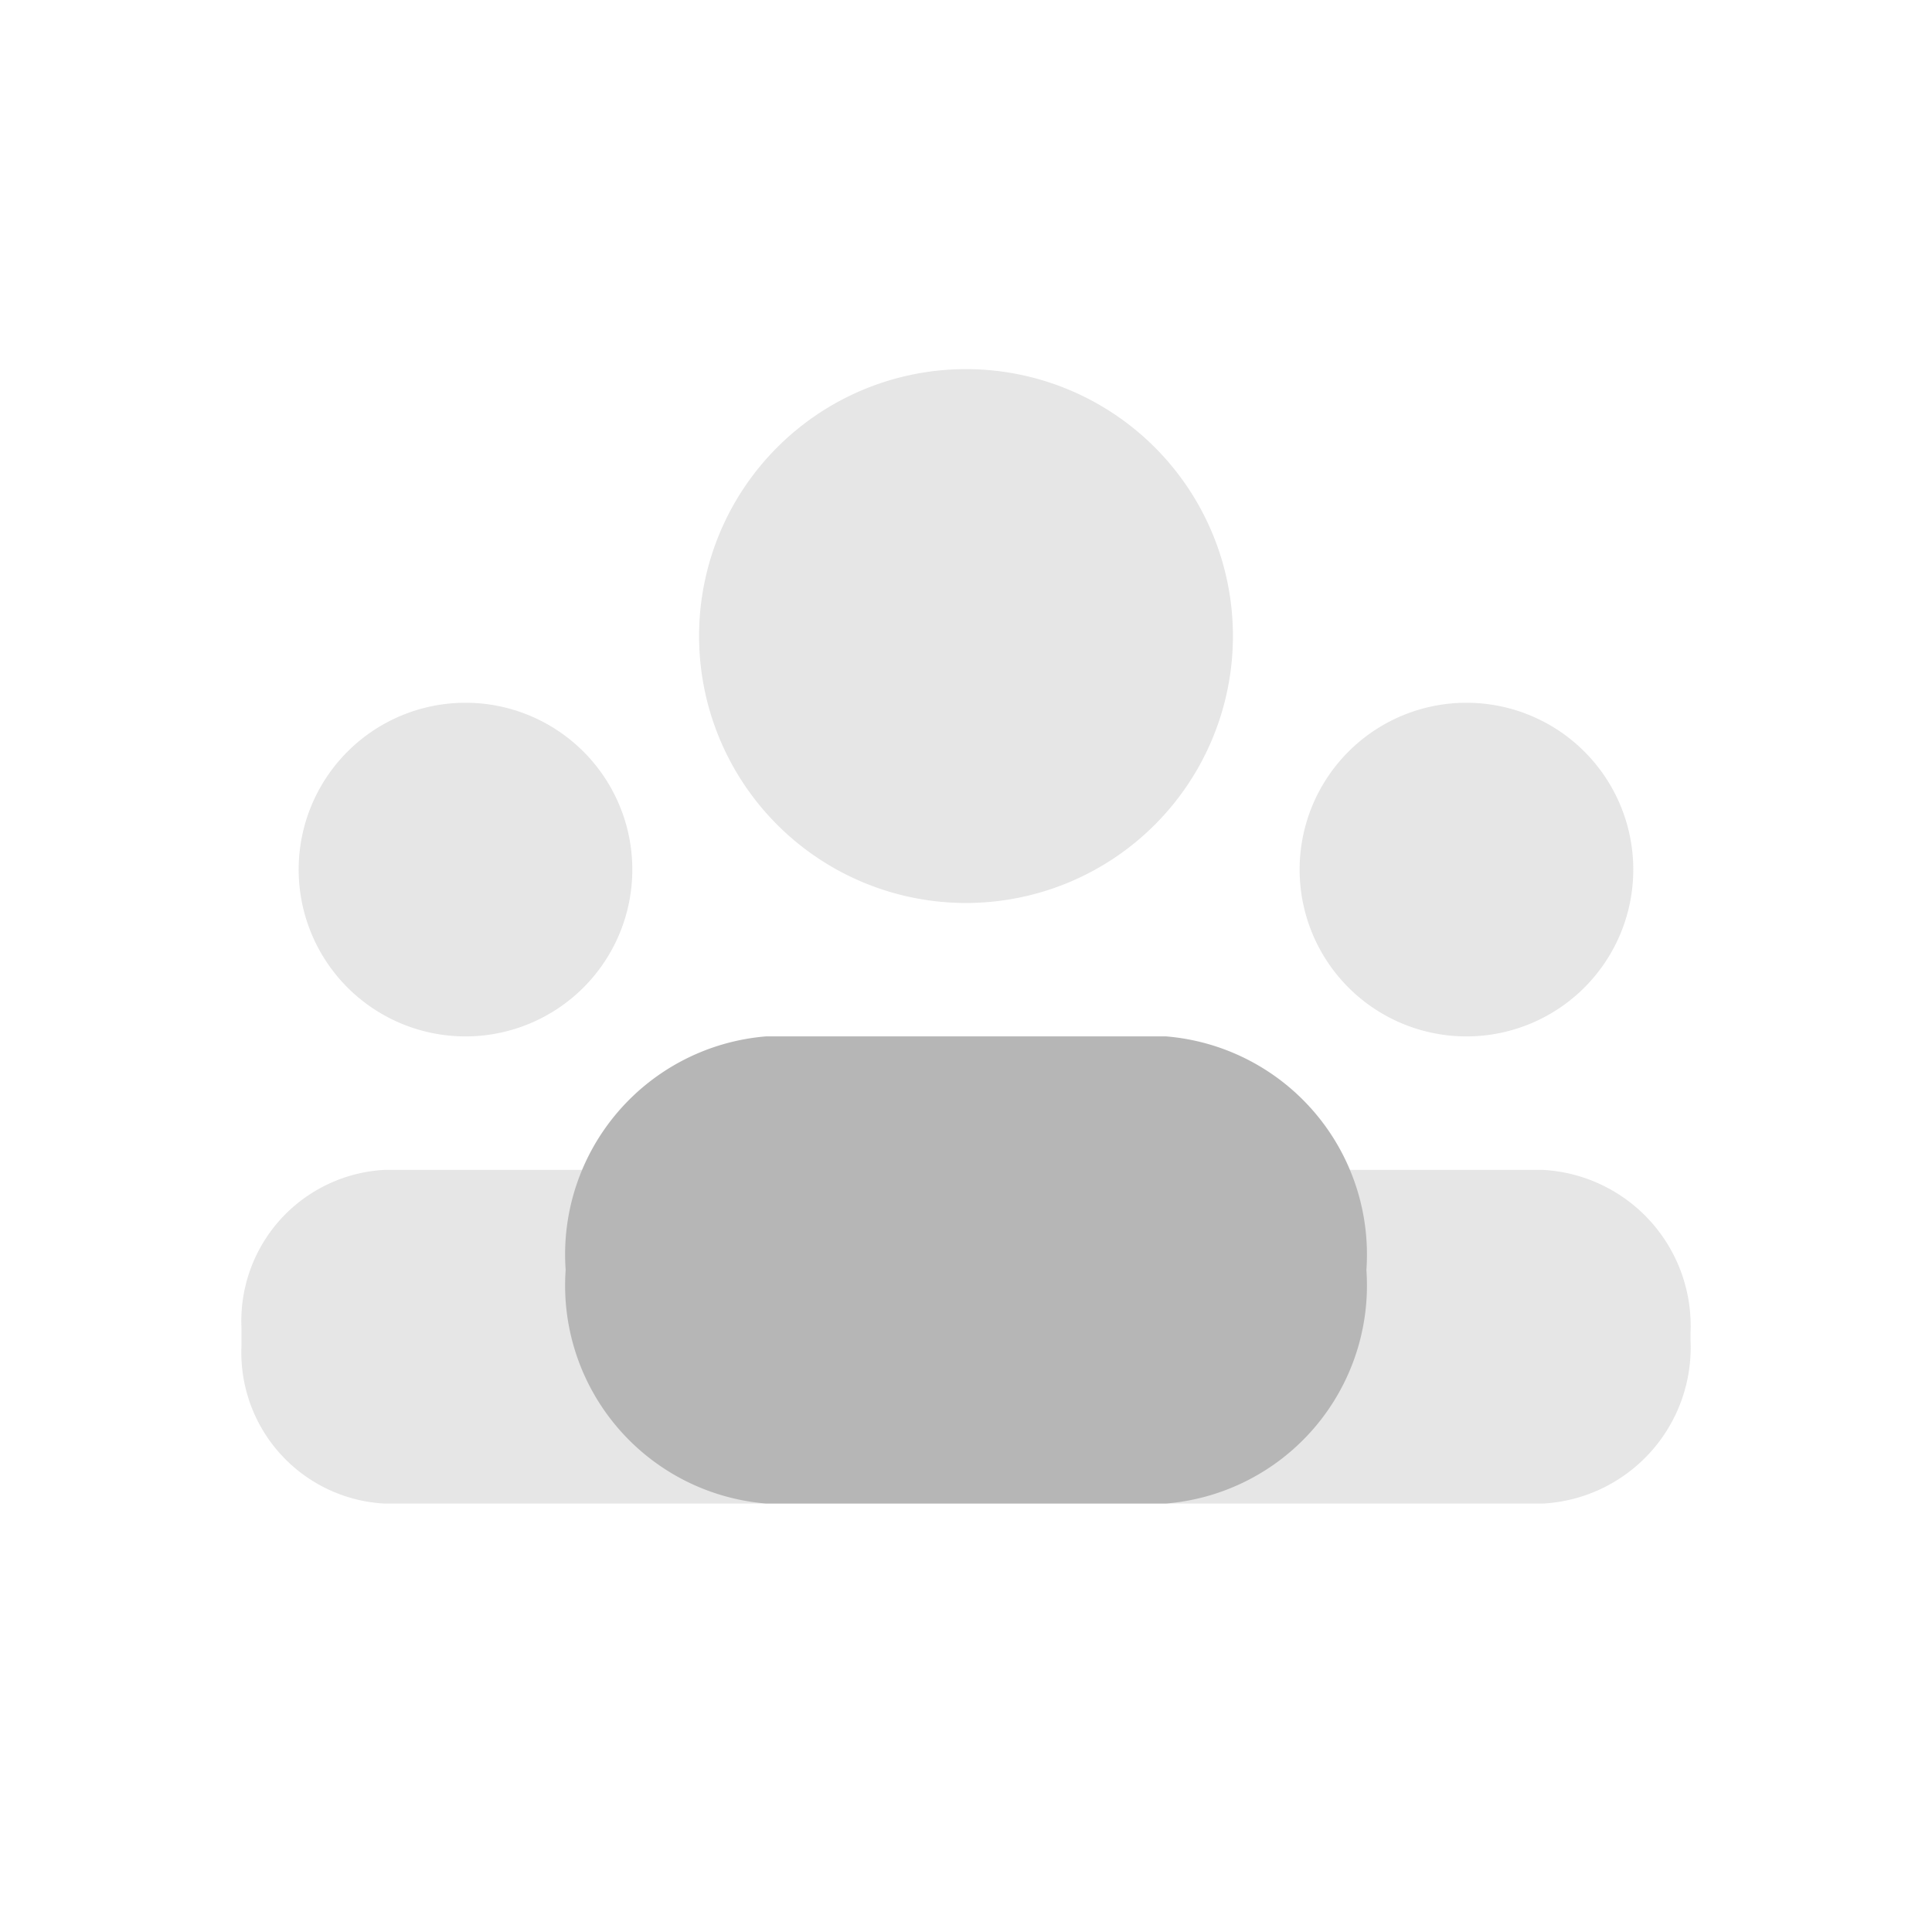
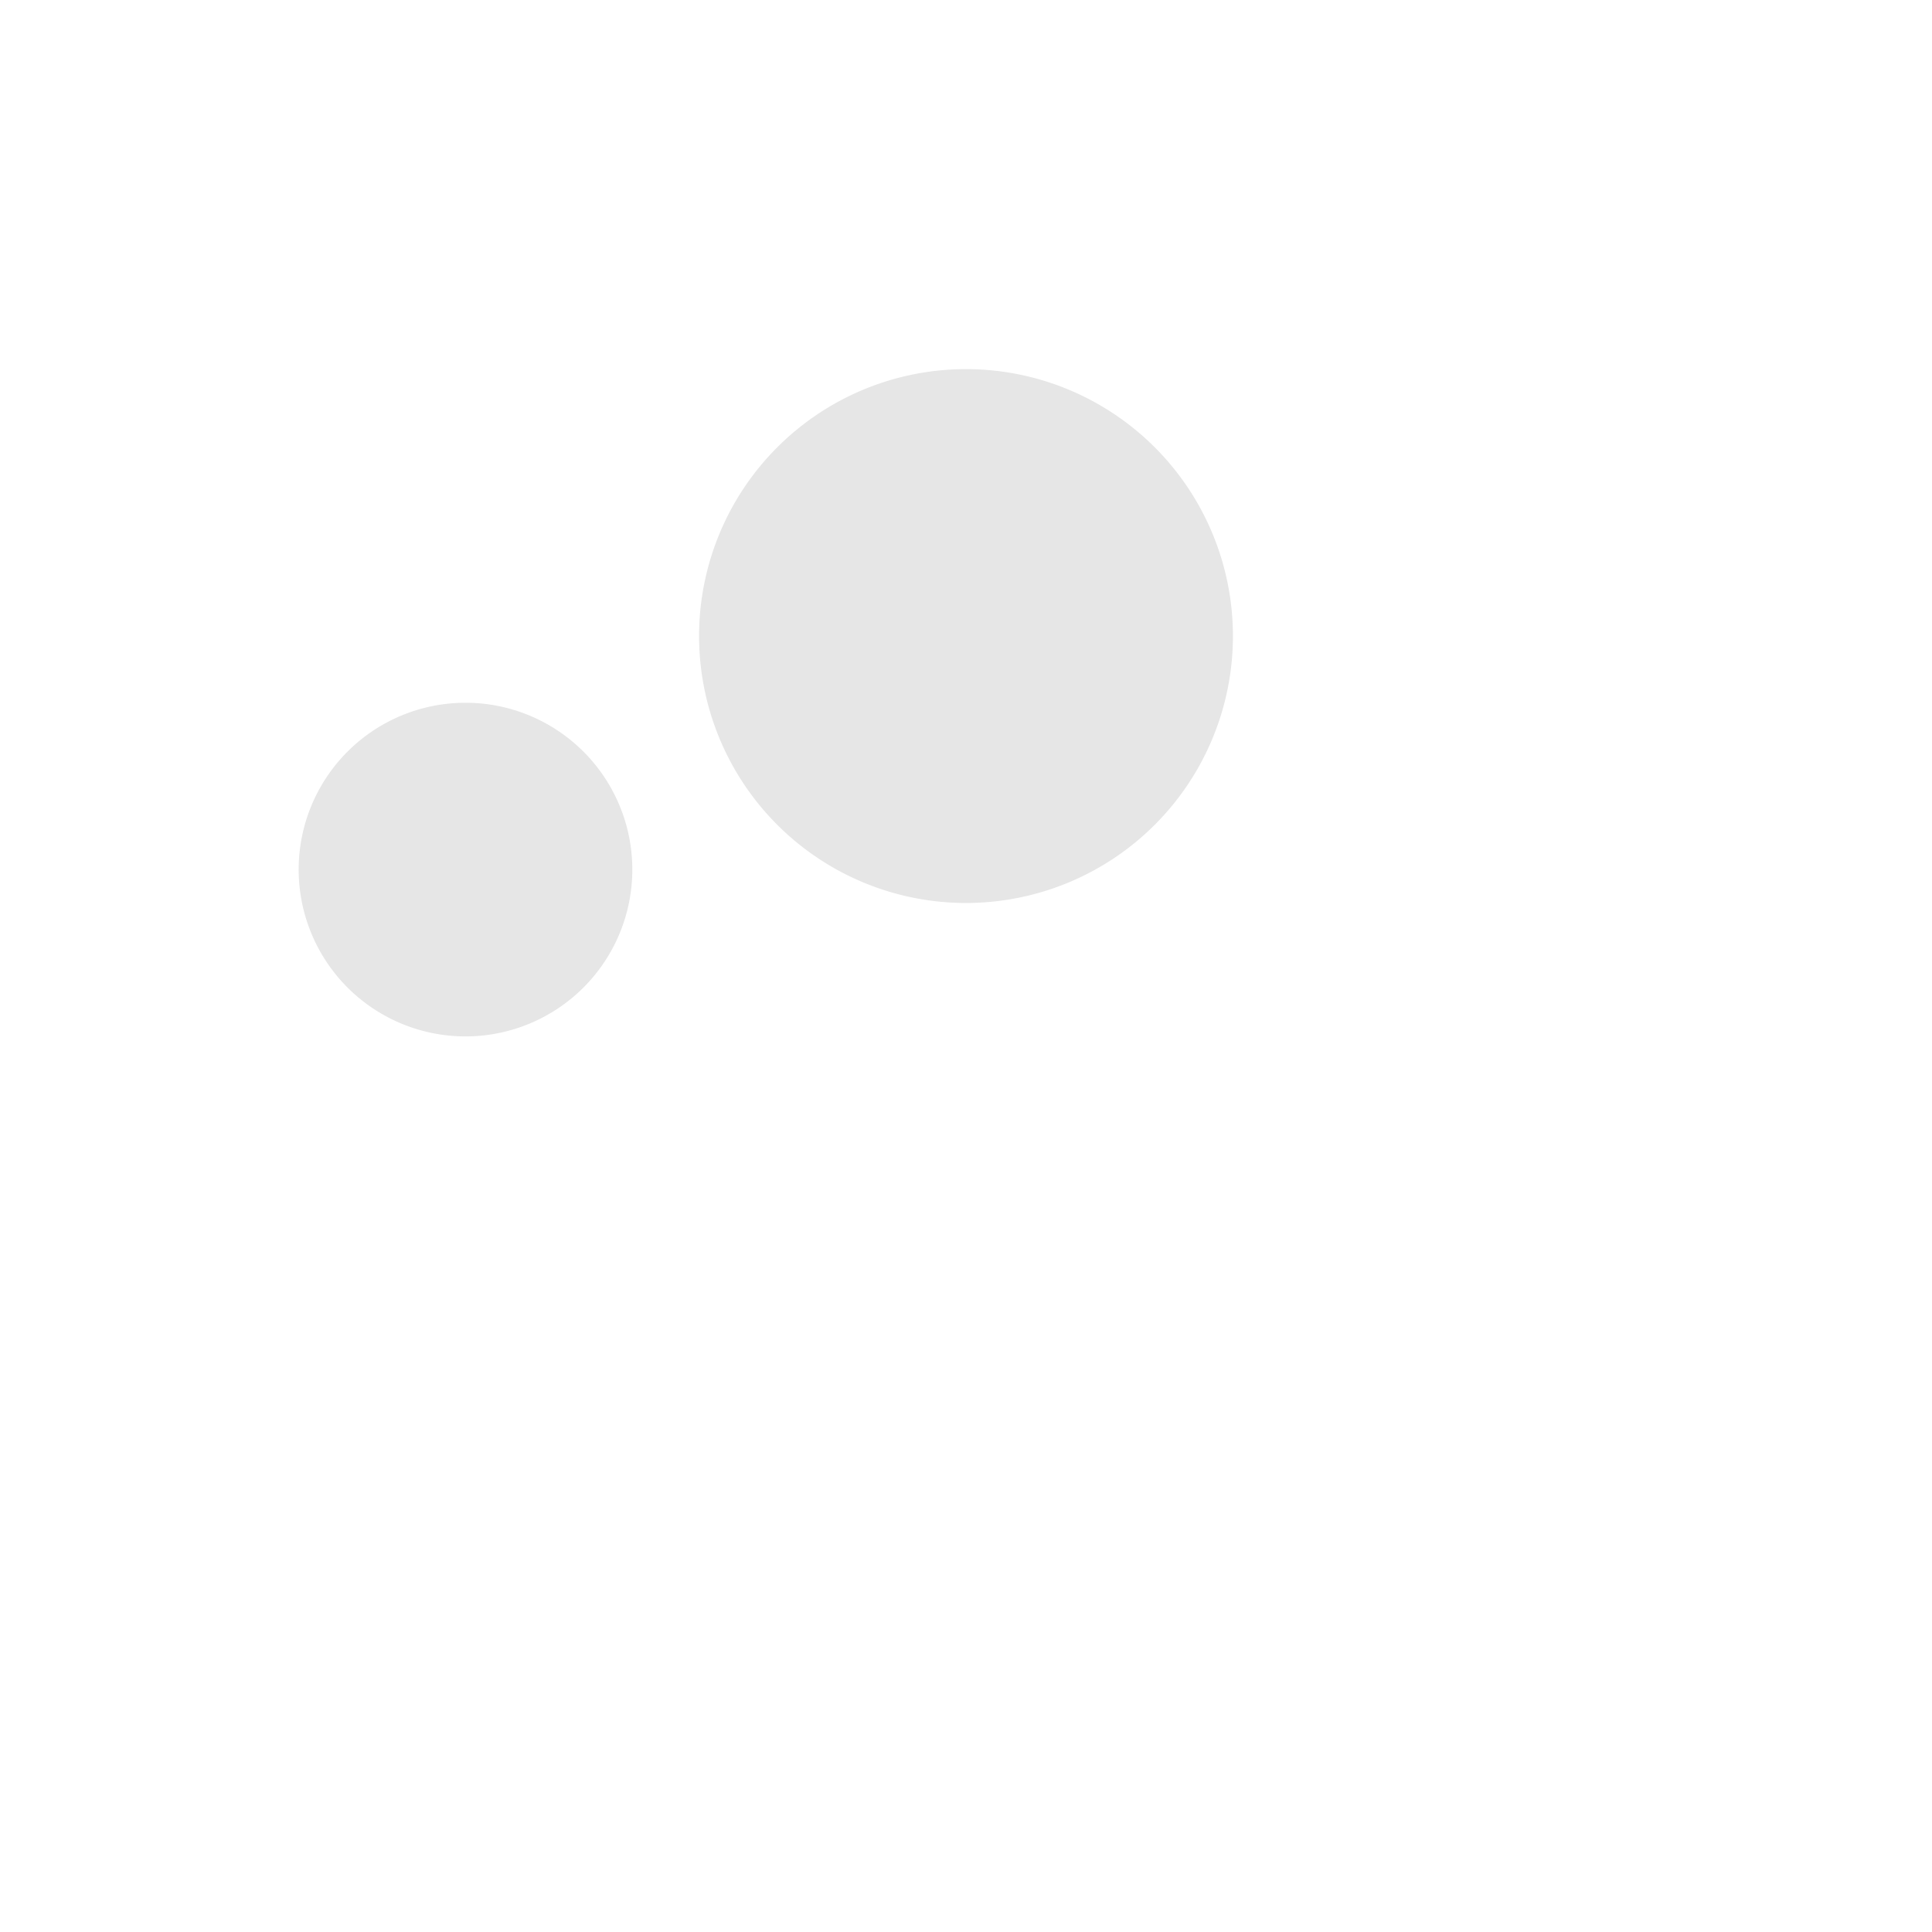
<svg xmlns="http://www.w3.org/2000/svg" id="Group_30833" data-name="Group 30833" width="32" height="32" viewBox="0 0 32 32">
  <defs>
    <clipPath id="clip-path">
      <rect id="Rectangle_56957" data-name="Rectangle 56957" width="32" height="32" fill="#b6b6b6" />
    </clipPath>
    <clipPath id="clip-path-3">
      <rect id="Rectangle_56952" data-name="Rectangle 56952" width="8.842" height="8.842" fill="#b6b6b6" />
    </clipPath>
    <clipPath id="clip-path-4">
      <rect id="Rectangle_56953" data-name="Rectangle 56953" width="5.526" height="5.526" fill="#b6b6b6" />
    </clipPath>
    <clipPath id="clip-path-6">
-       <rect id="Rectangle_56955" data-name="Rectangle 56955" width="24" height="5.526" fill="#b6b6b6" />
-     </clipPath>
+       </clipPath>
  </defs>
  <g id="Group_29836" data-name="Group 29836" clip-path="url(#clip-path)">
    <g id="Group_29835" data-name="Group 29835">
      <g id="Group_29834" data-name="Group 29834" clip-path="url(#clip-path)">
        <g id="Group_29824" data-name="Group 29824" transform="translate(11.579 6.114)" opacity="0.35" style="mix-blend-mode: normal;isolation: isolate">
          <g id="Group_29823" data-name="Group 29823">
            <g id="Group_29822" data-name="Group 29822" clip-path="url(#clip-path-3)">
              <path id="Path_108248" data-name="Path 108248" d="M18.895,7.642a4.421,4.421,0,1,1-4.421,4.421,4.421,4.421,0,0,1,4.421-4.421" transform="translate(-14.474 -7.642)" fill="#b6b6b6" />
            </g>
          </g>
        </g>
        <g id="Group_29827" data-name="Group 29827" transform="translate(4.947 11.64)" opacity="0.35" style="mix-blend-mode: normal;isolation: isolate">
          <g id="Group_29826" data-name="Group 29826">
            <g id="Group_29825" data-name="Group 29825" clip-path="url(#clip-path-4)">
              <path id="Path_108249" data-name="Path 108249" d="M8.947,14.55a2.763,2.763,0,1,1-2.763,2.763A2.763,2.763,0,0,1,8.947,14.55" transform="translate(-6.184 -14.55)" fill="#b6b6b6" />
            </g>
          </g>
        </g>
        <g id="Group_29830" data-name="Group 29830" transform="translate(21.526 11.64)" opacity="0.35" style="mix-blend-mode: normal;isolation: isolate">
          <g id="Group_29829" data-name="Group 29829">
            <g id="Group_29828" data-name="Group 29828" clip-path="url(#clip-path-4)">
-               <path id="Path_108250" data-name="Path 108250" d="M29.671,14.55a2.763,2.763,0,1,1-2.763,2.763,2.763,2.763,0,0,1,2.763-2.763" transform="translate(-26.908 -14.55)" fill="#b6b6b6" />
-             </g>
+               </g>
          </g>
        </g>
-         <path id="Path_108251" data-name="Path 108251" d="M21.658,29.195H15.027a3.624,3.624,0,0,1-3.316-3.868,3.624,3.624,0,0,1,3.316-3.869h6.631a3.625,3.625,0,0,1,3.316,3.869,3.624,3.624,0,0,1-3.316,3.868" transform="translate(-2.342 -4.292)" fill="#b6b6b6" />
        <g id="Group_29833" data-name="Group 29833" transform="translate(4 19.377)" opacity="0.35" style="mix-blend-mode: normal;isolation: isolate">
          <g id="Group_29832" data-name="Group 29832">
            <g id="Group_29831" data-name="Group 29831" clip-path="url(#clip-path-6)">
-               <path id="Path_108252" data-name="Path 108252" d="M26.551,24.221H7.372A2.506,2.506,0,0,0,5,26.843v.284a2.506,2.506,0,0,0,2.372,2.621H26.551A2.589,2.589,0,0,0,29,27.039v-.112a2.588,2.588,0,0,0-2.449-2.706" transform="translate(-5 -24.221)" fill="#b6b6b6" />
-             </g>
+               </g>
          </g>
        </g>
      </g>
    </g>
  </g>
</svg>